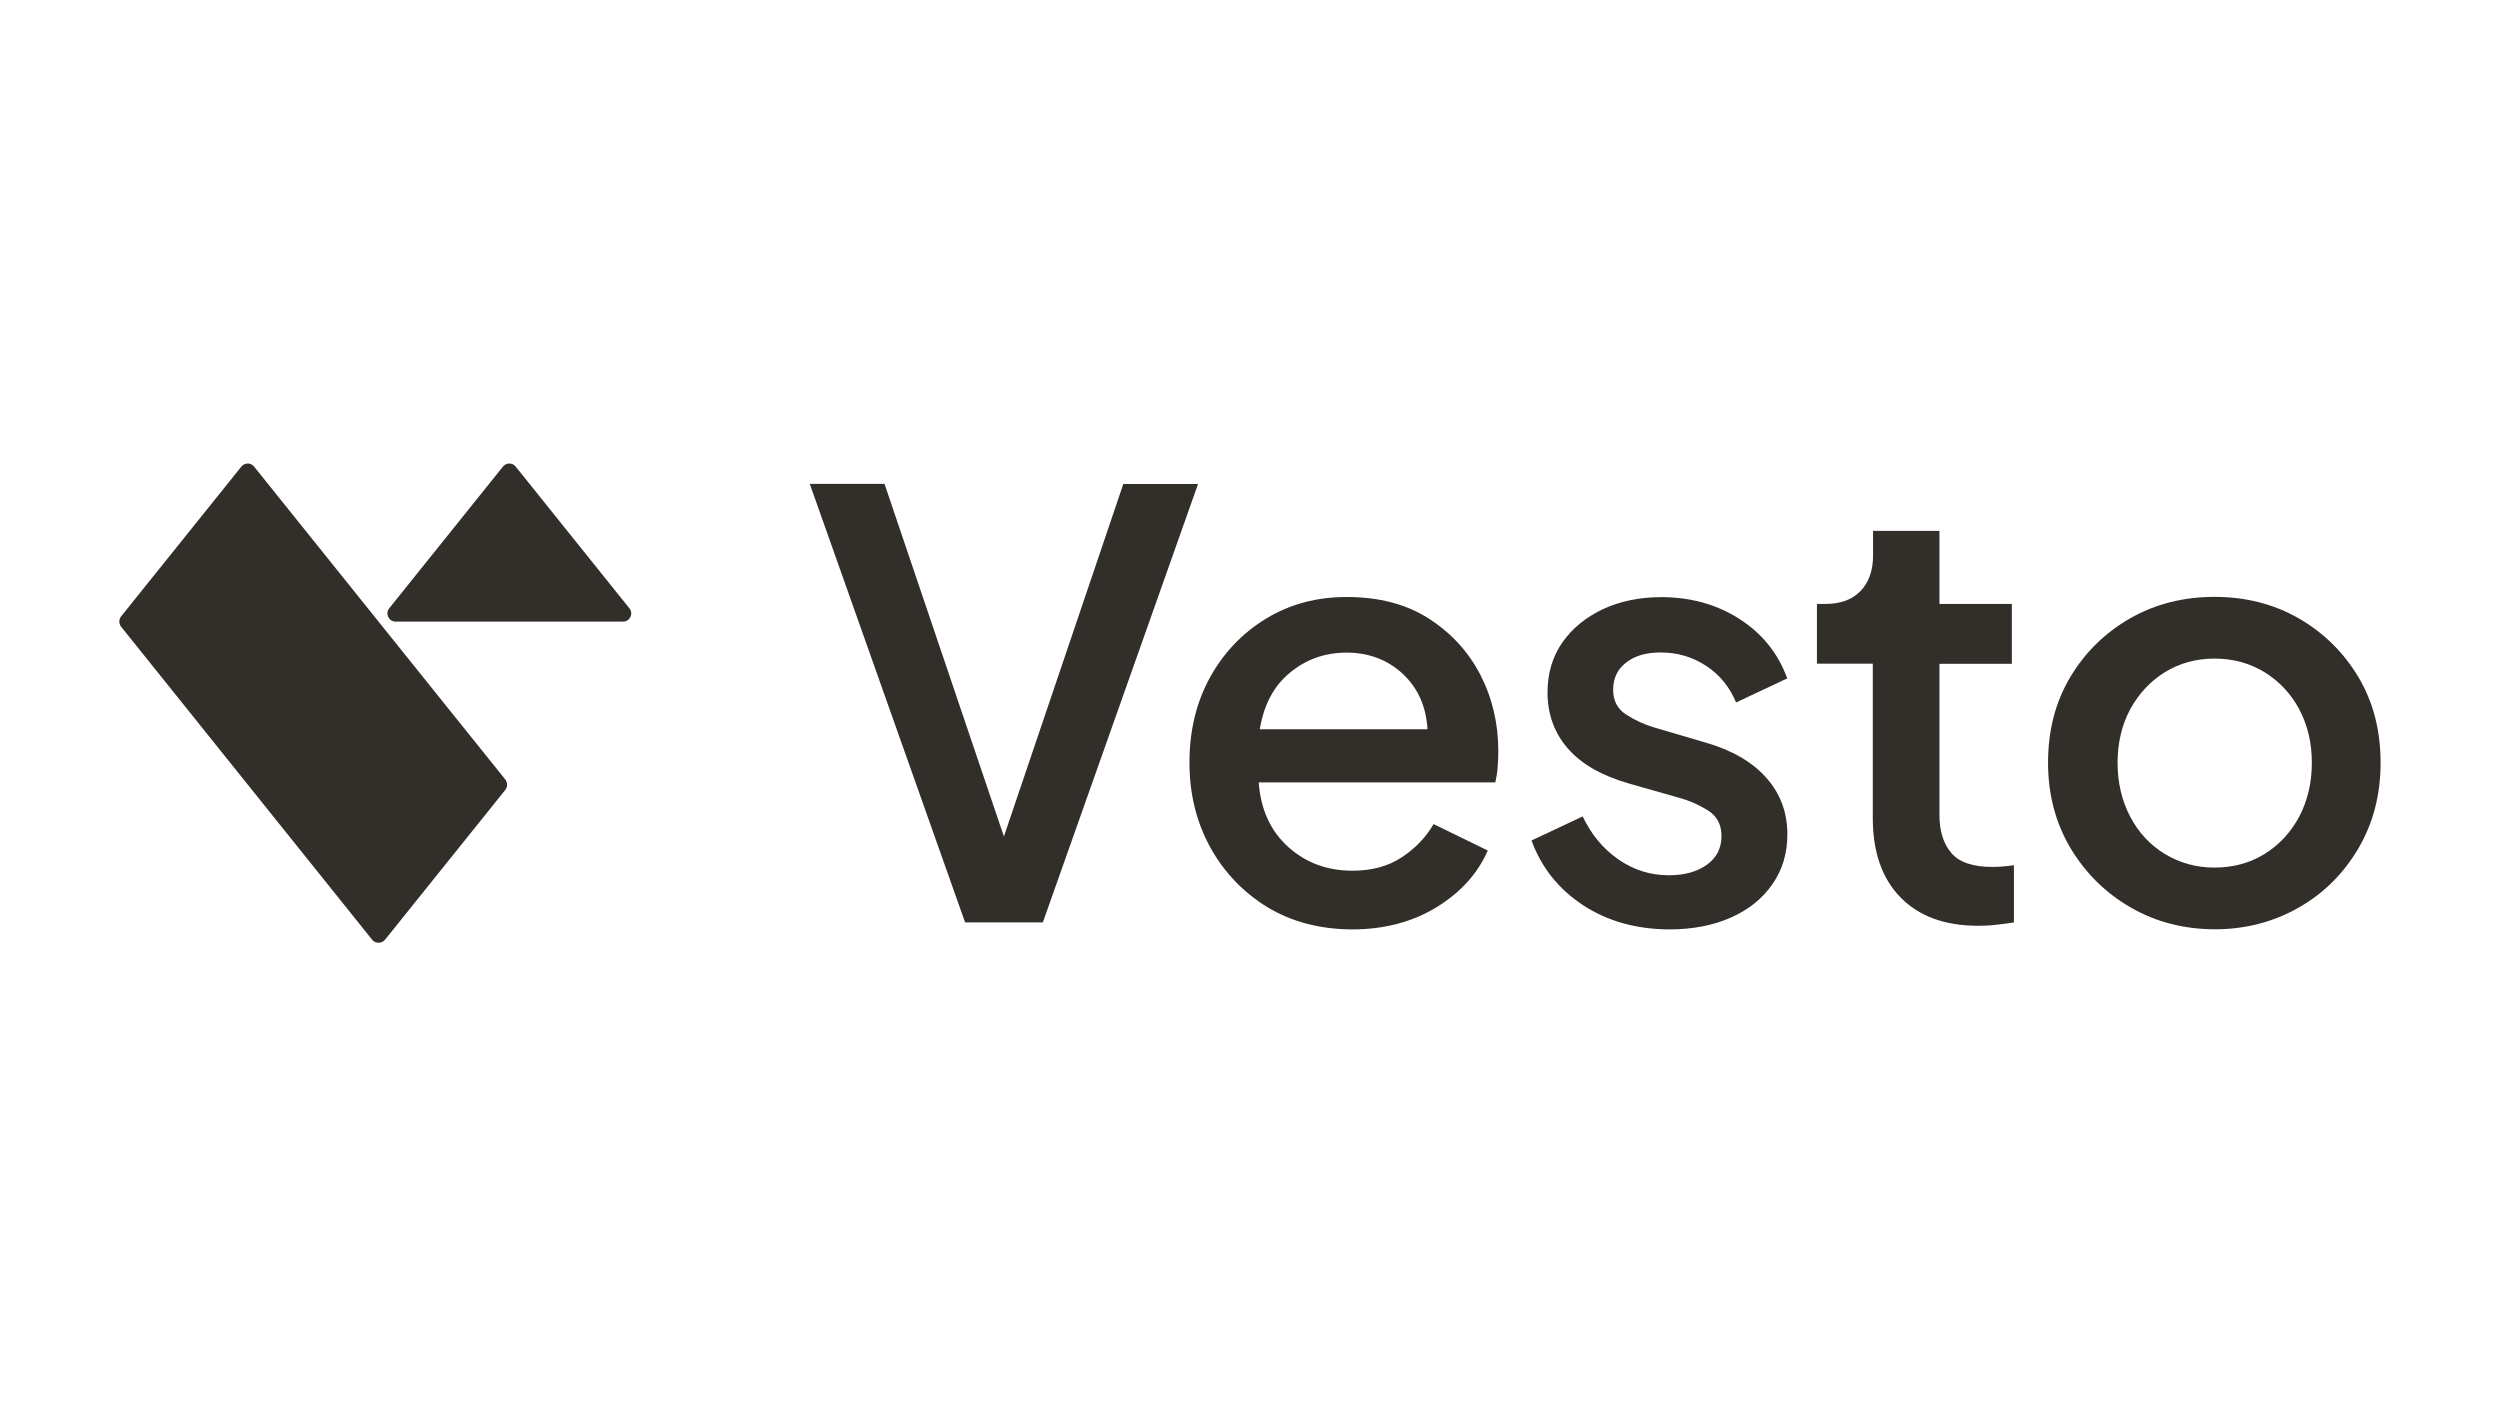
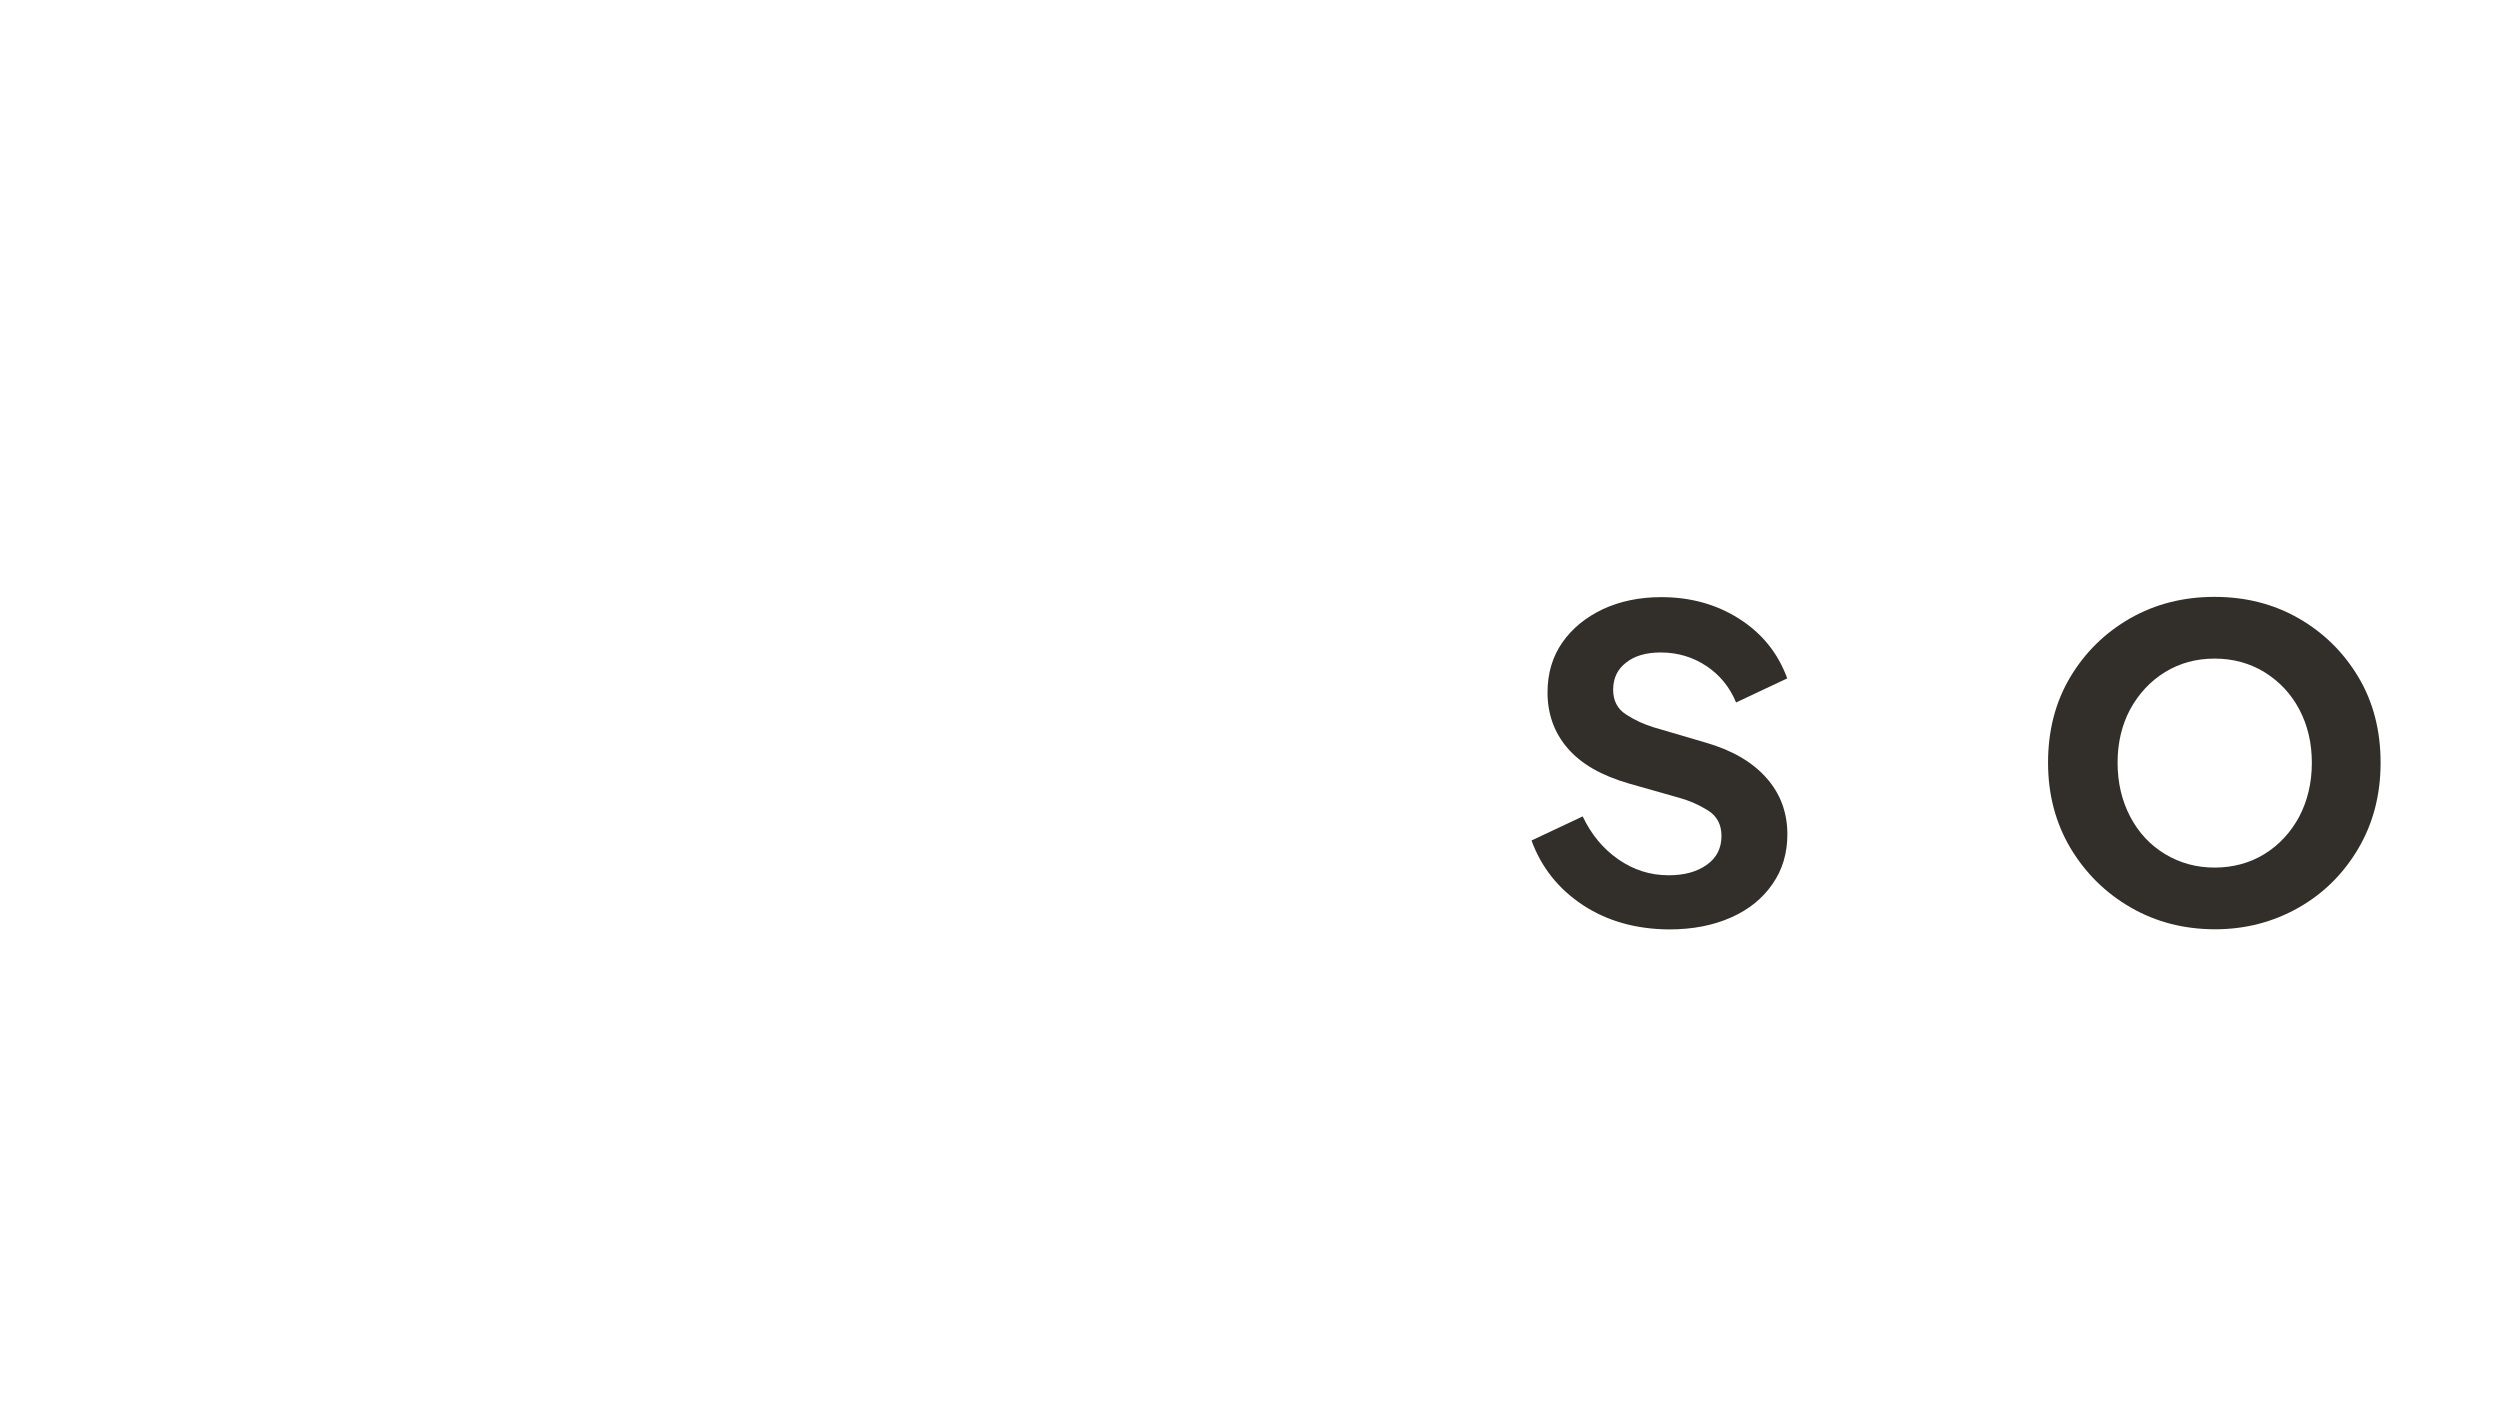
<svg xmlns="http://www.w3.org/2000/svg" width="1920" height="1080" viewBox="0 0 1920 1080" fill="none">
-   <path d="M386.3 358.3L298.9 467.2C295.6 471.3 298.6 477.4 303.8 477.4H478.5C483.8 477.4 486.7 471.3 483.4 467.2L396 358.3C393.6 355.2 388.8 355.2 386.3 358.3Z" fill="#322F2A" />
-   <path d="M185.4 358.3L93 473.4C91.2 475.7 91.2 479 93 481.3L285.8 721.7C288.3 724.8 293.1 724.8 295.7 721.7L388.1 606.6C389.9 604.3 389.9 601 388.1 598.7L195.1 358.3C192.7 355.2 187.9 355.2 185.4 358.3Z" fill="#322F2A" />
-   <path d="M621.9 371.6H679.3L771 642.4L862.7 371.7H920.1L800.9 708.4H741.2L621.9 371.6Z" fill="#322F2A" />
-   <path d="M973.5 696.8C954.9 685.4 940.2 670.1 929.5 650.8C918.8 631.3 913.5 609.6 913.5 585.5C913.5 561.1 918.8 539.3 929.3 520.2C939.9 501.1 954.2 486.1 972.5 475C990.8 463.9 1011.3 458.5 1034.2 458.5C1058.9 458.5 1079.9 463.9 1097.2 475C1114.5 486.1 1127.7 500.4 1137 518.4C1146.2 536.4 1150.7 555.8 1150.7 577C1150.7 581 1150.5 584.9 1150.2 589.2C1149.9 593.5 1149.2 597.3 1148.4 600.9H966.7C968.2 621.7 975.8 638.2 989.3 650.4C1002.8 662.6 1019.3 668.7 1038.6 668.7C1053.3 668.7 1066 665.4 1076.4 658.5C1086.8 651.7 1095 643.2 1101 632.9L1142.6 653.2C1135 670.7 1122 685.2 1103.5 696.6C1085 708 1063.2 713.8 1038.2 713.8C1013.6 713.6 992.1 708 973.5 696.8ZM990.6 516.7C978.2 526.9 970.6 541.4 967.5 560.1H1096.3C1095.3 542.6 1089 528.4 1077.3 517.5C1065.6 506.6 1051.1 501.2 1033.9 501.2C1017.3 501.3 1003 506.4 990.6 516.7Z" fill="#322F2A" />
  <path d="M1215.8 695.2C1197 682.8 1183.8 666.3 1176.2 645.5L1215.5 627C1222.1 640.9 1231.2 651.9 1242.9 660C1254.6 668.1 1267.3 672.2 1281.5 672.2C1293.5 672.2 1303.3 669.6 1310.9 664.1C1318.5 658.7 1322.1 651.2 1322.1 642C1322.1 633.3 1318.6 626.7 1311.7 622.4C1304.8 618.1 1297.3 614.8 1289.6 612.7L1251.2 601.8C1230.1 595.7 1214.4 586.8 1204 574.7C1193.6 562.7 1188.5 548.3 1188.5 531.8C1188.5 517.1 1192.3 504.3 1199.9 493.4C1207.5 482.5 1217.9 474.1 1231.1 467.8C1244.3 461.7 1259.3 458.6 1275.8 458.6C1298.1 458.6 1318 464 1335.5 475.1C1353 486.2 1365.4 501.3 1372.6 521L1333.3 539.5C1328.5 527.8 1320.9 518.4 1310.5 511.5C1300.1 504.6 1288.4 501.1 1275.5 501.1C1264.3 501.1 1255.5 503.6 1248.8 508.9C1242.2 514 1238.9 520.9 1238.9 529.7C1238.9 538.1 1242.2 544.5 1248.8 548.7C1255.4 553 1262.5 556.3 1270.1 558.6L1309.9 570.3C1330 576.1 1345.5 585 1356.4 597.2C1367.3 609.4 1372.7 623.9 1372.7 640.8C1372.7 655.3 1368.9 668 1361.3 678.9C1353.7 690 1343.2 698.5 1329.5 704.6C1315.8 710.7 1300 713.8 1281.8 713.8C1256.6 713.6 1234.6 707.5 1215.8 695.2Z" fill="#322F2A" />
-   <path d="M1459.6 689.2C1445.4 674.7 1438.3 654.4 1438.3 628.2V509.7H1395.4V463.8H1402.2C1413.6 463.8 1422.5 460.5 1428.9 453.9C1435.2 447.3 1438.5 438.2 1438.5 426.8V407.7H1489.5V463.8H1545.1V509.8H1489.5V626C1489.5 638.4 1492.6 648.1 1498.7 655.2C1504.8 662.3 1515.4 665.8 1530 665.8C1535.4 665.8 1541.1 665.3 1546.7 664.5V708.4C1542.7 709.1 1538.3 709.6 1533.2 710.2C1528.1 710.9 1523.5 711 1519.2 711C1493.6 711 1473.8 703.7 1459.6 689.2Z" fill="#322F2A" />
  <path d="M1636.5 697C1617 685.8 1601.7 670.6 1590.1 651.3C1578.7 632 1572.9 610.2 1572.9 585.8C1572.9 561.1 1578.5 539.3 1589.9 520.1C1601.3 501 1616.6 486 1635.9 474.9C1655.4 463.8 1677 458.4 1700.7 458.4C1724.5 458.4 1746.1 463.8 1765.4 474.9C1784.7 486 1799.9 501 1811.3 520.1C1822.7 539.2 1828.3 561.2 1828.3 585.8C1828.3 610.5 1822.5 632.5 1811.1 651.8C1799.7 671.1 1784.4 686.3 1765.1 697.2C1745.8 708.1 1724.5 713.7 1700.9 713.7C1677.4 713.6 1655.9 708.2 1636.5 697ZM1739.1 655.9C1750.3 649 1759.2 639.4 1765.8 627.2C1772.2 615 1775.5 601.1 1775.5 585.8C1775.5 570.5 1772.2 556.8 1765.8 544.7C1759.4 532.7 1750.5 523.3 1739.1 516.2C1727.7 509.3 1715 505.8 1700.8 505.8C1686.6 505.8 1673.9 509.3 1662.7 516.2C1651.5 523.1 1642.6 532.7 1636 544.7C1629.6 556.7 1626.3 570.4 1626.3 585.8C1626.3 601.1 1629.6 615 1636 627.2C1642.4 639.4 1651.3 649 1662.7 655.9C1674.1 662.8 1686.8 666.3 1700.8 666.3C1715 666.3 1727.9 662.8 1739.1 655.9Z" fill="#322F2A" />
</svg>